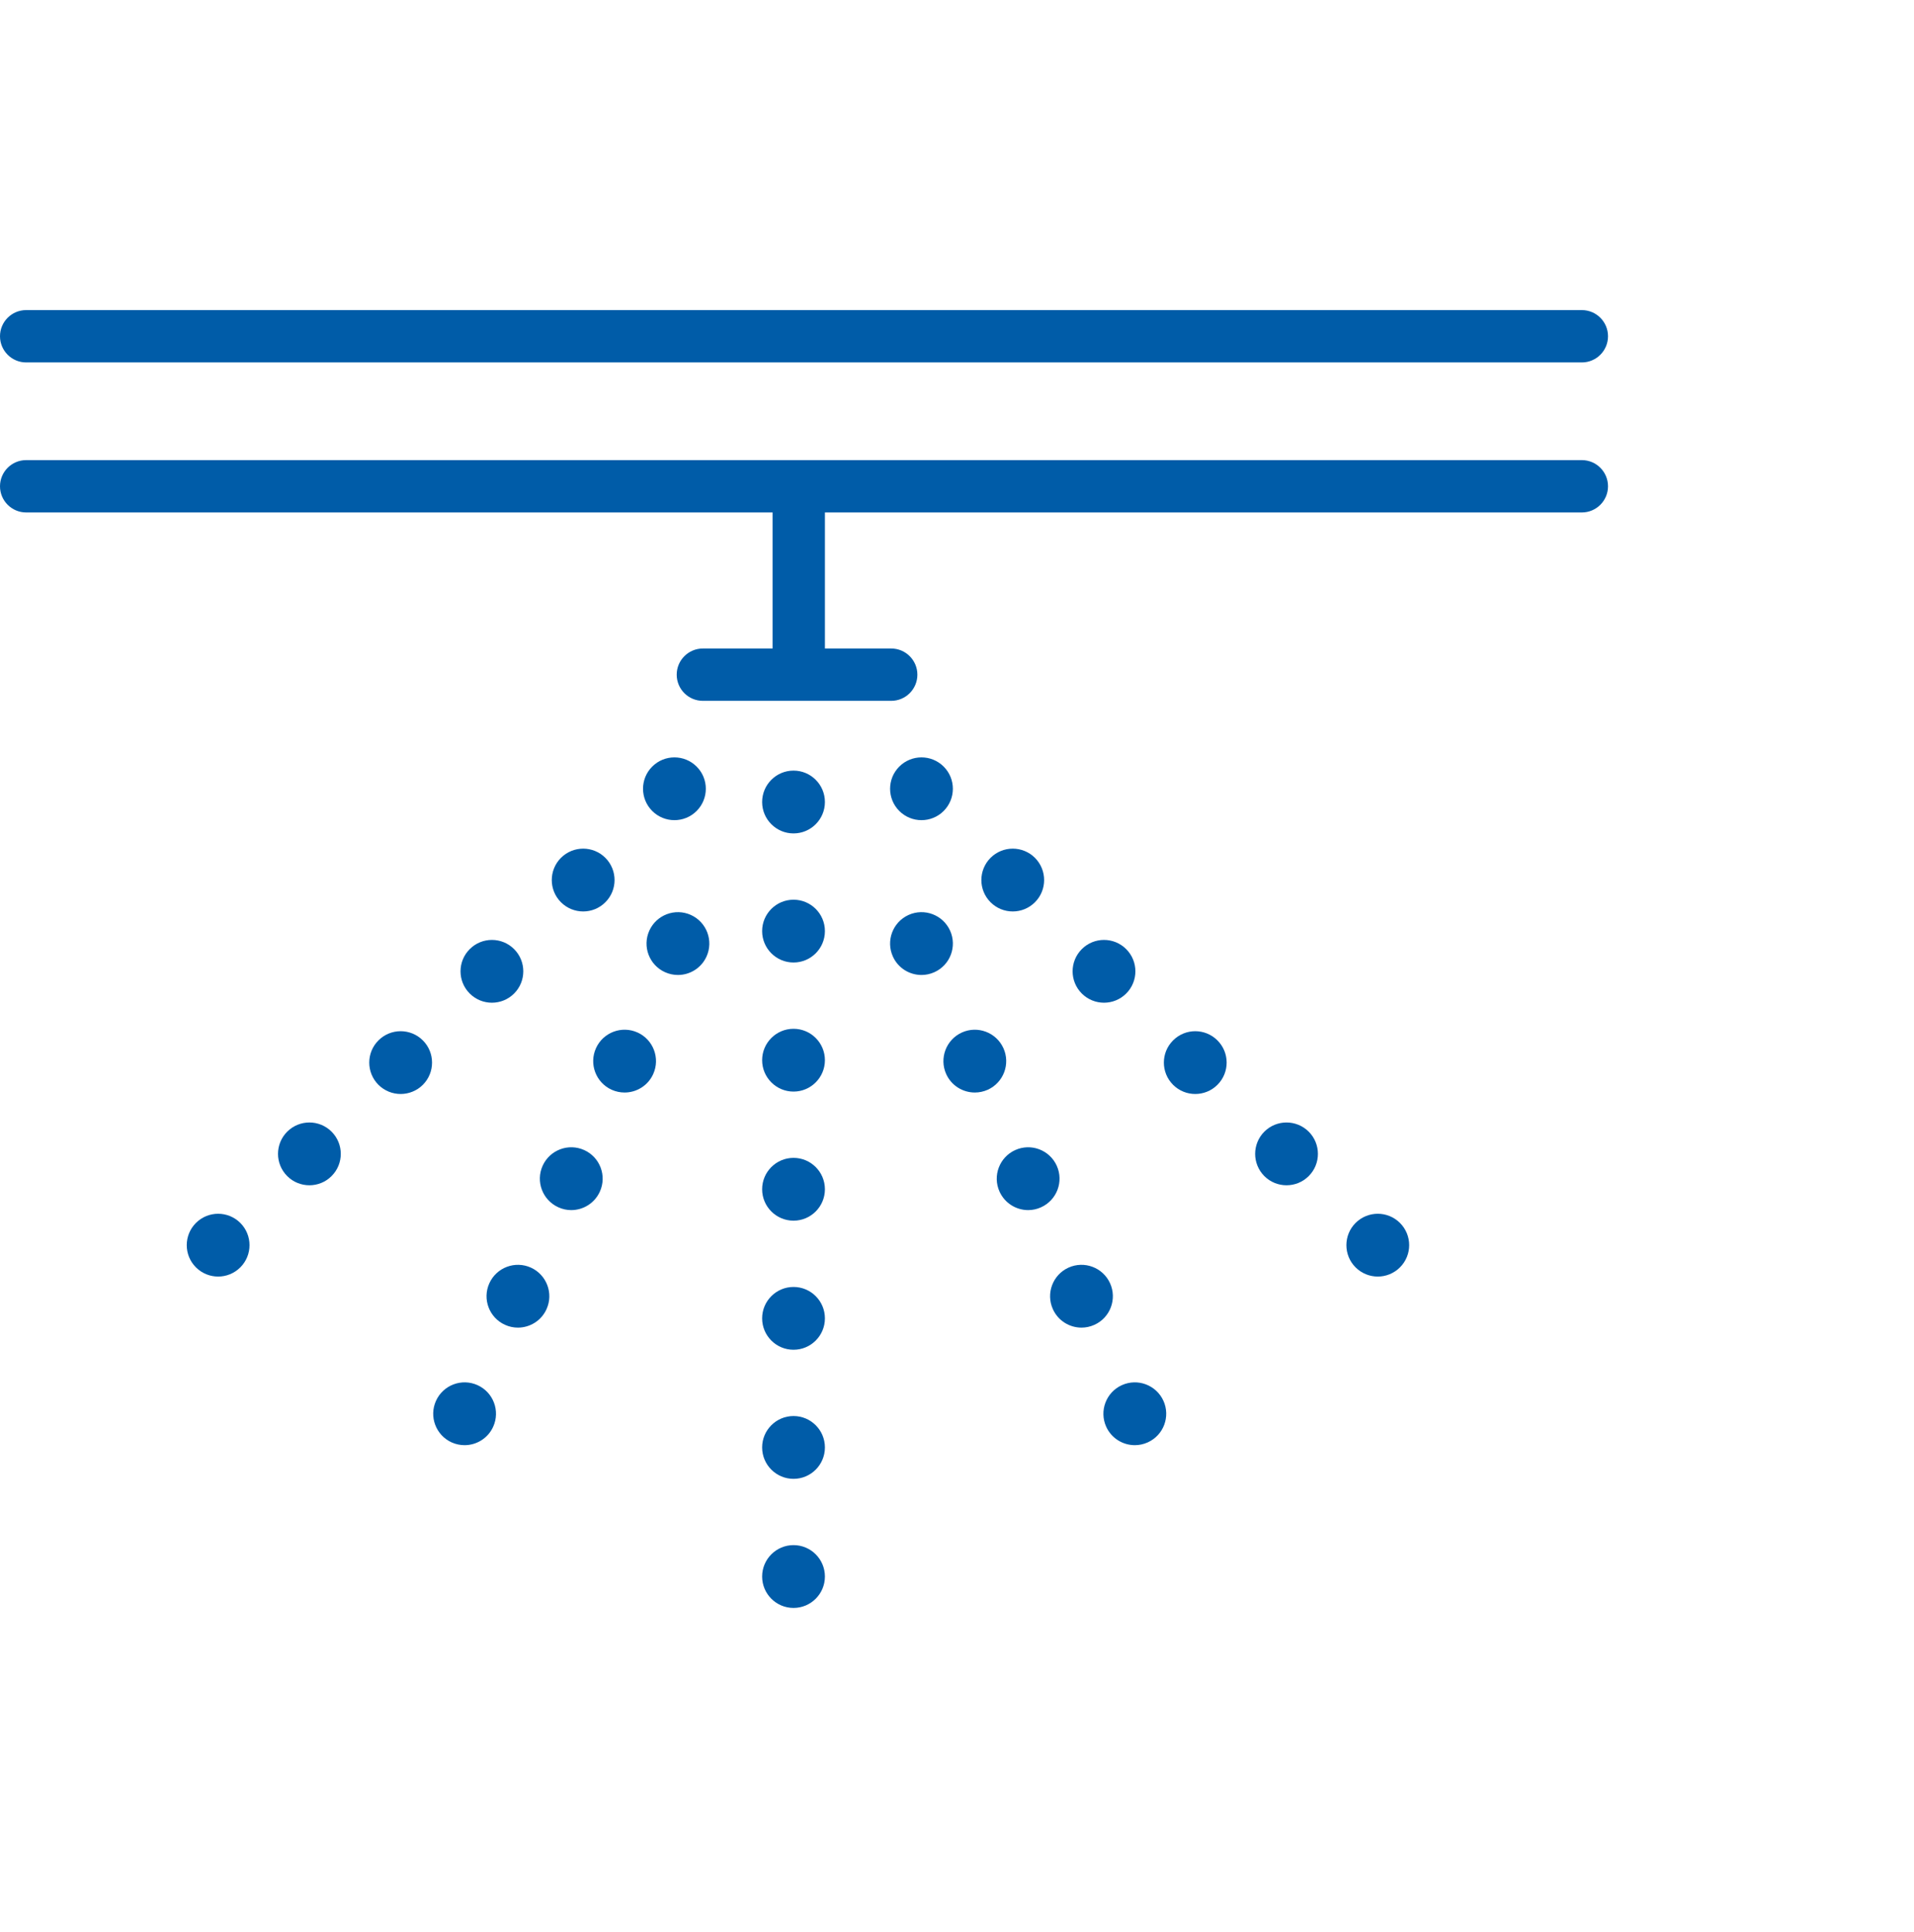
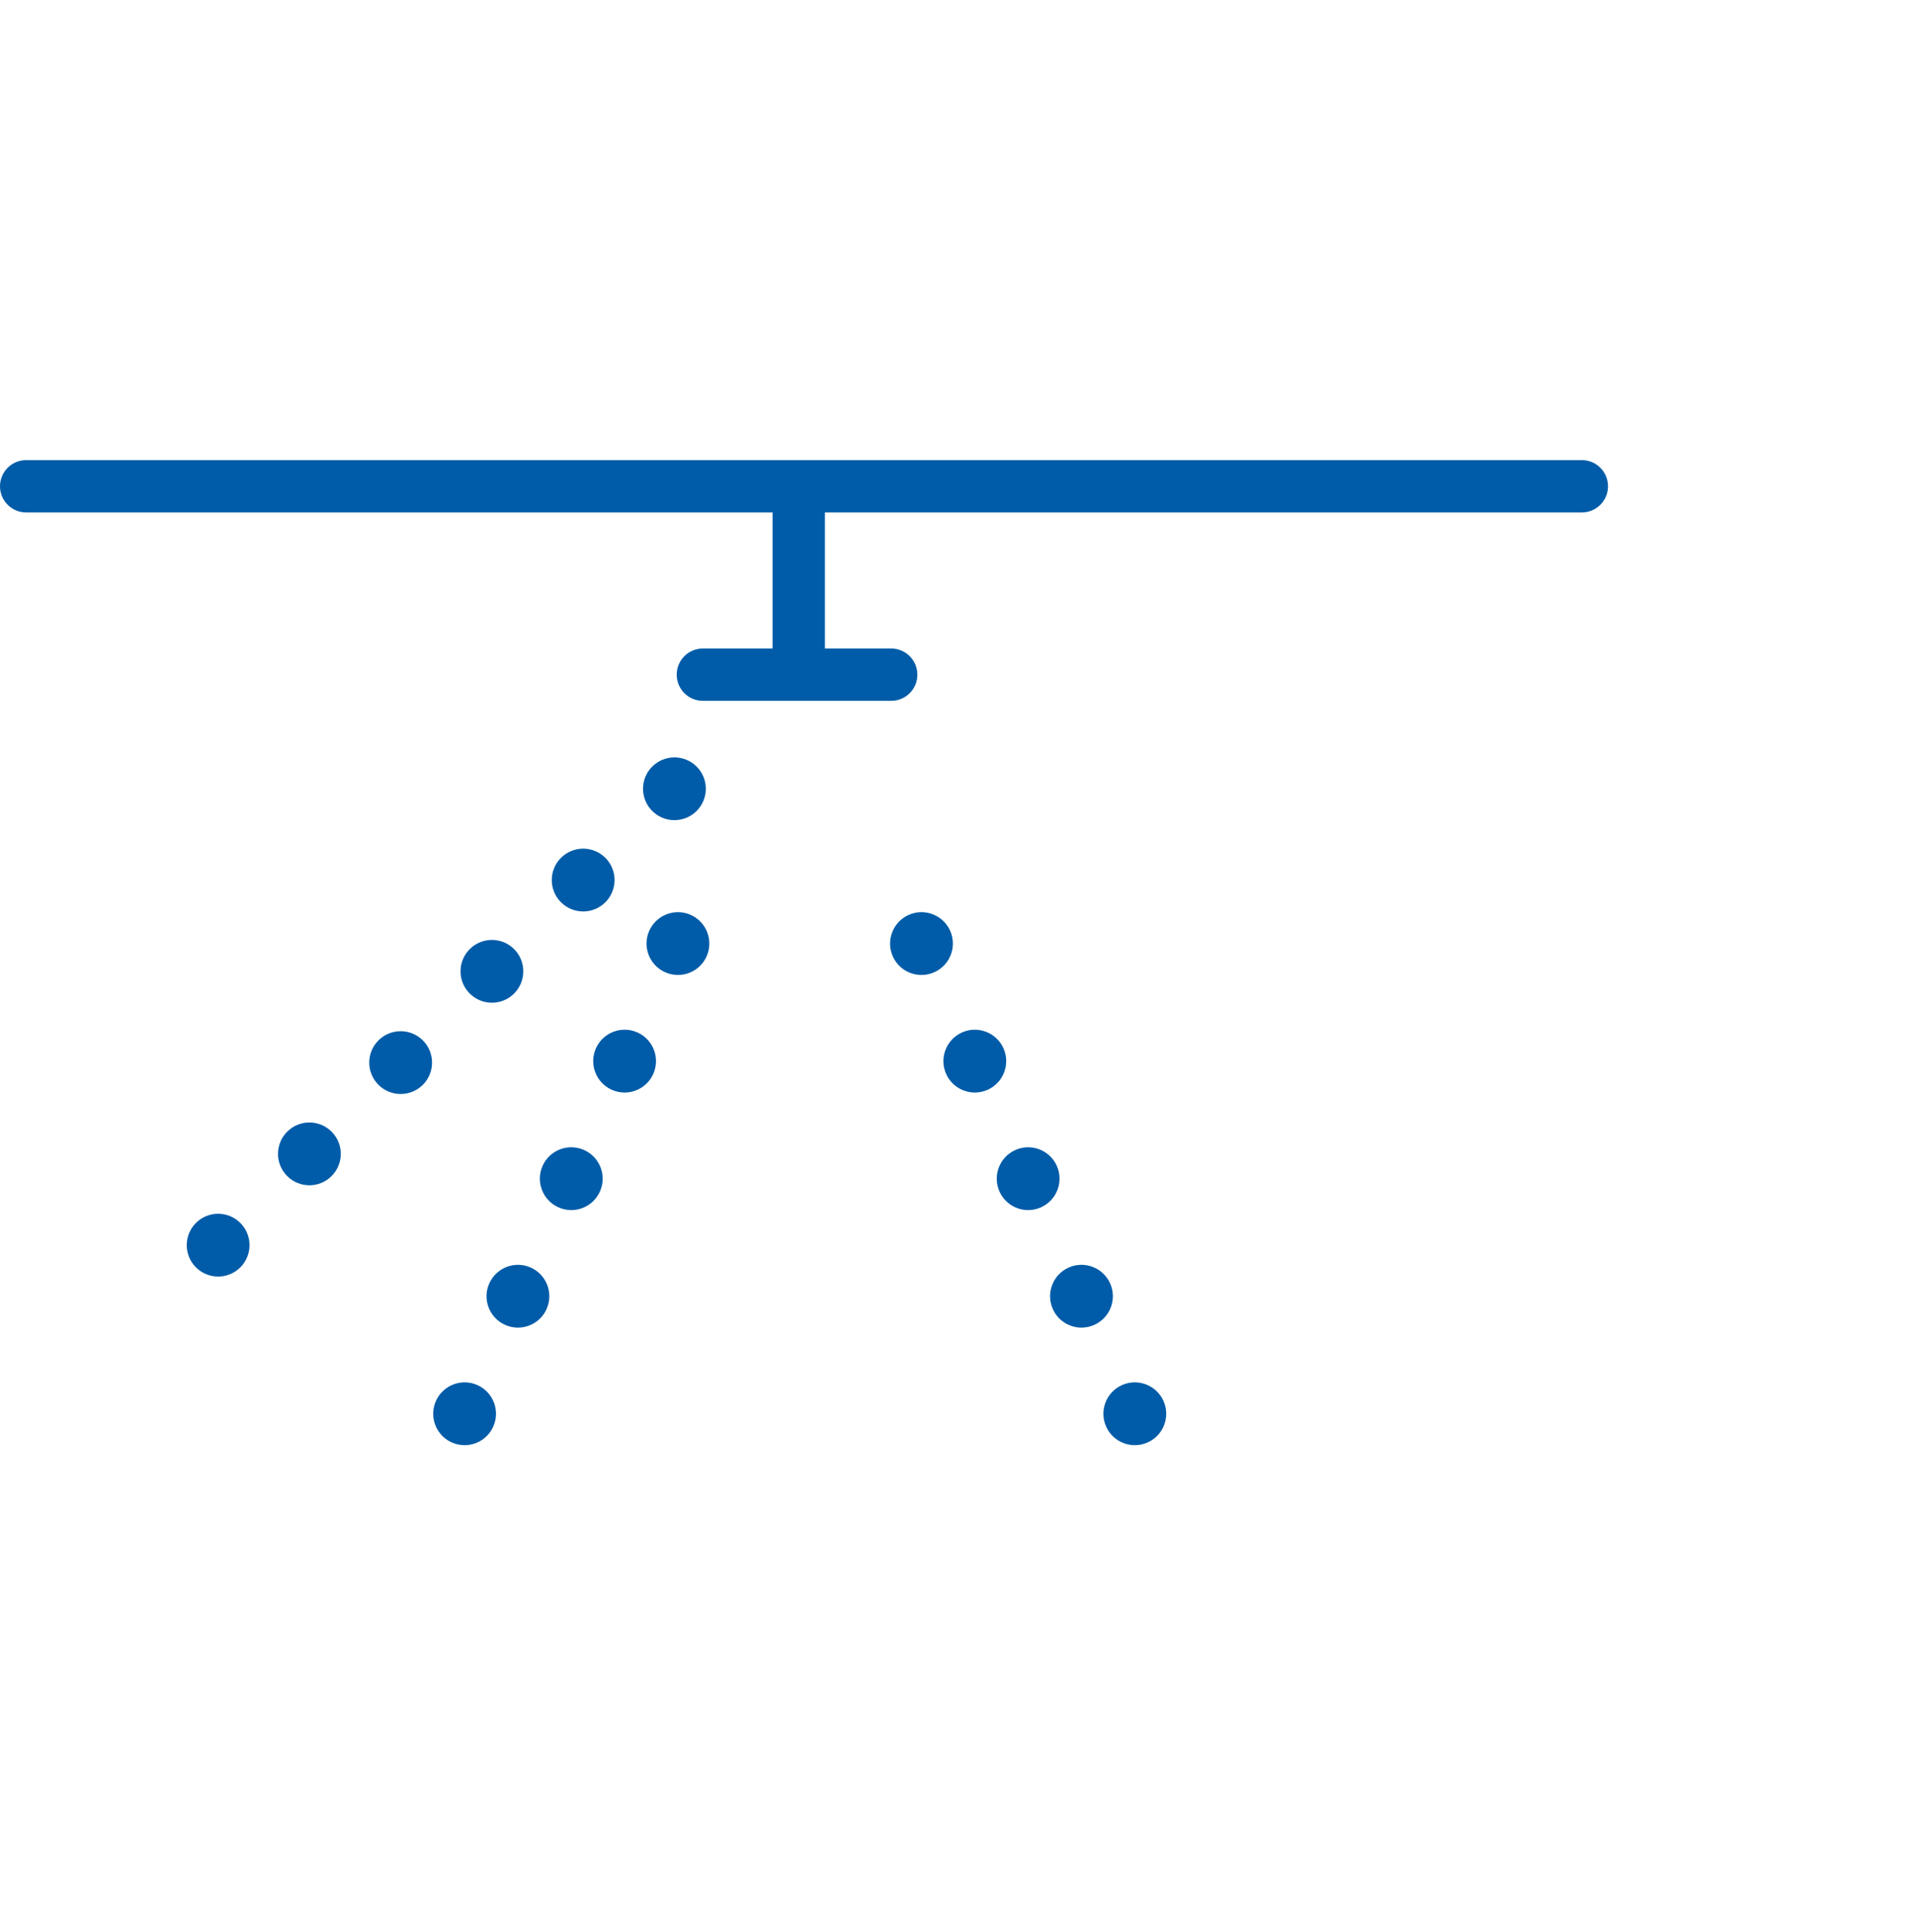
<svg xmlns="http://www.w3.org/2000/svg" width="110" height="111" viewBox="0 0 110 111" fill="none">
  <path d="M90.911 29.445H1.503C0.674 29.445 0 28.771 0 27.942C0 27.112 0.674 26.438 1.503 26.438H90.911C91.741 26.438 92.414 27.112 92.414 27.942C92.414 28.771 91.741 29.445 90.911 29.445Z" fill="#005CA8" />
-   <path d="M90.911 20.825H1.503C0.674 20.825 0 20.151 0 19.321C0 18.491 0.674 17.818 1.503 17.818H90.911C91.741 17.818 92.414 18.491 92.414 19.321C92.414 20.151 91.741 20.825 90.911 20.825Z" fill="#005CA8" />
  <path d="M45.906 38.967C45.076 38.967 44.402 38.293 44.402 37.463V28.042C44.402 27.212 45.076 26.538 45.906 26.538C46.736 26.538 47.409 27.212 47.409 28.042V37.463C47.409 38.293 46.736 38.967 45.906 38.967Z" fill="#005CA8" />
  <path d="M51.219 40.27H40.394C39.564 40.27 38.891 39.597 38.891 38.767C38.891 37.937 39.564 37.263 40.394 37.263H51.219C52.049 37.263 52.723 37.937 52.723 38.767C52.723 39.597 52.049 40.27 51.219 40.27Z" fill="#005CA8" />
-   <path d="M77.906 72.822C77.203 72.118 77.203 70.975 77.906 70.27C78.612 69.566 79.753 69.566 80.458 70.27C81.164 70.975 81.164 72.118 80.458 72.822C80.106 73.174 79.644 73.351 79.183 73.351C78.72 73.351 78.259 73.174 77.906 72.822ZM72.662 67.577C71.959 66.872 71.959 65.731 72.662 65.025C73.366 64.322 74.508 64.322 75.214 65.025C75.918 65.731 75.918 66.872 75.214 67.577C74.861 67.93 74.4 68.105 73.937 68.105C73.476 68.105 73.015 67.93 72.662 67.577ZM67.418 62.333C66.712 61.627 66.712 60.485 67.418 59.781C68.122 59.076 69.264 59.076 69.968 59.781C70.674 60.485 70.674 61.627 69.968 62.333C69.617 62.684 69.154 62.86 68.693 62.86C68.232 62.86 67.769 62.684 67.418 62.333ZM62.172 57.087C61.468 56.383 61.468 55.241 62.172 54.537C62.877 53.831 64.02 53.831 64.724 54.537C65.429 55.241 65.429 56.383 64.724 57.087C64.371 57.44 63.91 57.616 63.449 57.616C62.986 57.616 62.525 57.44 62.172 57.087ZM56.928 51.843C56.224 51.139 56.224 49.997 56.928 49.291C57.633 48.587 58.774 48.587 59.48 49.291C60.183 49.997 60.183 51.139 59.48 51.843C59.127 52.196 58.666 52.372 58.203 52.372C57.742 52.372 57.281 52.196 56.928 51.843ZM51.684 46.599C50.978 45.893 50.978 44.75 51.684 44.047C52.387 43.343 53.53 43.343 54.233 44.047C54.939 44.75 54.939 45.893 54.233 46.599C53.883 46.95 53.419 47.126 52.959 47.126C52.497 47.126 52.036 46.95 51.684 46.599Z" fill="#005CA8" />
  <path d="M11.26 72.822C10.556 72.118 10.556 70.975 11.26 70.27C11.966 69.566 13.106 69.566 13.812 70.27C14.516 70.975 14.516 72.118 13.812 72.822C13.459 73.174 12.998 73.351 12.537 73.351C12.074 73.351 11.613 73.174 11.26 72.822ZM16.506 67.577C15.801 66.872 15.801 65.731 16.506 65.025C17.21 64.322 18.353 64.322 19.056 65.025C19.762 65.731 19.762 66.872 19.056 67.577C18.705 67.93 18.242 68.105 17.781 68.105C17.32 68.105 16.857 67.93 16.506 67.577ZM21.75 62.333C21.045 61.627 21.045 60.485 21.75 59.781C22.454 59.076 23.597 59.076 24.302 59.781C25.006 60.485 25.006 61.627 24.302 62.333C23.95 62.684 23.486 62.86 23.026 62.86C22.564 62.86 22.103 62.684 21.75 62.333ZM26.995 57.087C26.291 56.383 26.291 55.241 26.995 54.537C27.7 53.831 28.843 53.831 29.547 54.537C30.25 55.241 30.25 56.383 29.547 57.087C29.194 57.44 28.733 57.616 28.27 57.616C27.809 57.616 27.348 57.44 26.995 57.087ZM32.239 51.843C31.535 51.139 31.535 49.997 32.239 49.291C32.944 48.587 34.087 48.587 34.791 49.291C35.496 49.997 35.496 51.139 34.791 51.843C34.44 52.196 33.977 52.372 33.516 52.372C33.055 52.372 32.592 52.196 32.239 51.843ZM37.485 46.599C36.779 45.893 36.779 44.75 37.485 44.047C38.189 43.343 39.331 43.343 40.035 44.047C40.741 44.75 40.741 45.893 40.035 46.599C39.684 46.95 39.221 47.126 38.76 47.126C38.299 47.126 37.836 46.95 37.485 46.599Z" fill="#005CA8" />
-   <path d="M43.801 90.587C43.801 89.59 44.609 88.782 45.605 88.782C46.601 88.782 47.409 89.59 47.409 90.587C47.409 91.583 46.601 92.391 45.605 92.391C44.609 92.391 43.801 91.583 43.801 90.587ZM43.801 83.169C43.801 82.173 44.609 81.365 45.605 81.365C46.601 81.365 47.409 82.173 47.409 83.169C47.409 84.166 46.601 84.974 45.605 84.974C44.609 84.974 43.801 84.166 43.801 83.169ZM43.801 75.752C43.801 74.756 44.609 73.948 45.605 73.948C46.601 73.948 47.409 74.756 47.409 75.752C47.409 76.749 46.601 77.556 45.605 77.556C44.609 77.556 43.801 76.749 43.801 75.752ZM43.801 68.335C43.801 67.339 44.609 66.531 45.605 66.531C46.601 66.531 47.409 67.339 47.409 68.335C47.409 69.331 46.601 70.139 45.605 70.139C44.609 70.139 43.801 69.331 43.801 68.335ZM43.801 60.918C43.801 59.922 44.609 59.114 45.605 59.114C46.601 59.114 47.409 59.922 47.409 60.918C47.409 61.914 46.601 62.722 45.605 62.722C44.609 62.722 43.801 61.914 43.801 60.918ZM43.801 53.501C43.801 52.504 44.609 51.697 45.605 51.697C46.601 51.697 47.409 52.504 47.409 53.501C47.409 54.497 46.601 55.305 45.605 55.305C44.609 55.305 43.801 54.497 43.801 53.501ZM43.801 46.084C43.801 45.087 44.609 44.279 45.605 44.279C46.601 44.279 47.409 45.087 47.409 46.084C47.409 47.08 46.601 47.888 45.605 47.888C44.609 47.888 43.801 47.08 43.801 46.084Z" fill="#005CA8" />
  <path d="M63.575 81.981C63.164 81.073 63.565 80.004 64.473 79.591C65.381 79.18 66.45 79.581 66.863 80.489C67.274 81.397 66.873 82.466 65.965 82.877C65.722 82.987 65.469 83.039 65.221 83.039C64.533 83.039 63.878 82.646 63.575 81.981ZM60.512 75.227C60.099 74.319 60.502 73.25 61.408 72.837C62.316 72.427 63.385 72.827 63.797 73.736C64.208 74.642 63.807 75.712 62.899 76.123C62.657 76.233 62.404 76.285 62.156 76.285C61.468 76.285 60.813 75.892 60.512 75.227ZM57.445 68.471C57.034 67.565 57.437 66.495 58.343 66.084C59.251 65.671 60.319 66.074 60.732 66.98C61.143 67.888 60.742 68.956 59.834 69.369C59.592 69.48 59.339 69.532 59.091 69.532C58.403 69.532 57.748 69.137 57.445 68.471ZM54.38 61.718C53.969 60.809 54.372 59.741 55.278 59.328C56.186 58.917 57.254 59.32 57.667 60.226C58.078 61.134 57.677 62.203 56.769 62.616C56.527 62.724 56.274 62.776 56.026 62.776C55.338 62.776 54.682 62.383 54.38 61.718ZM51.316 54.964C50.904 54.056 51.306 52.987 52.213 52.574C53.121 52.163 54.189 52.564 54.602 53.472C55.013 54.381 54.612 55.449 53.704 55.86C53.464 55.97 53.209 56.022 52.96 56.022C52.273 56.022 51.617 55.63 51.316 54.964Z" fill="#005CA8" />
  <path d="M25.956 82.879C25.048 82.466 24.647 81.397 25.058 80.489C25.471 79.581 26.539 79.18 27.447 79.591C28.354 80.004 28.756 81.073 28.343 81.981C28.043 82.646 27.385 83.039 26.7 83.039C26.451 83.039 26.197 82.987 25.956 82.879ZM29.021 76.123C28.113 75.712 27.712 74.642 28.123 73.736C28.536 72.827 29.604 72.427 30.512 72.837C31.419 73.25 31.822 74.319 31.409 75.225C31.108 75.892 30.45 76.285 29.765 76.285C29.516 76.285 29.262 76.233 29.021 76.123ZM32.086 69.369C31.178 68.956 30.777 67.888 31.188 66.98C31.601 66.074 32.669 65.671 33.578 66.084C34.484 66.495 34.887 67.565 34.474 68.471C34.173 69.137 33.516 69.532 32.83 69.532C32.581 69.532 32.327 69.48 32.086 69.369ZM35.151 62.616C34.243 62.203 33.842 61.134 34.253 60.226C34.666 59.318 35.735 58.917 36.643 59.328C37.549 59.741 37.952 60.809 37.539 61.718C37.238 62.383 36.581 62.776 35.895 62.776C35.646 62.776 35.392 62.724 35.151 62.616ZM38.216 55.86C37.308 55.449 36.907 54.379 37.318 53.472C37.731 52.564 38.8 52.163 39.708 52.574C40.614 52.987 41.017 54.056 40.604 54.964C40.301 55.63 39.646 56.022 38.96 56.022C38.712 56.022 38.457 55.97 38.216 55.86Z" fill="#005CA8" />
</svg>